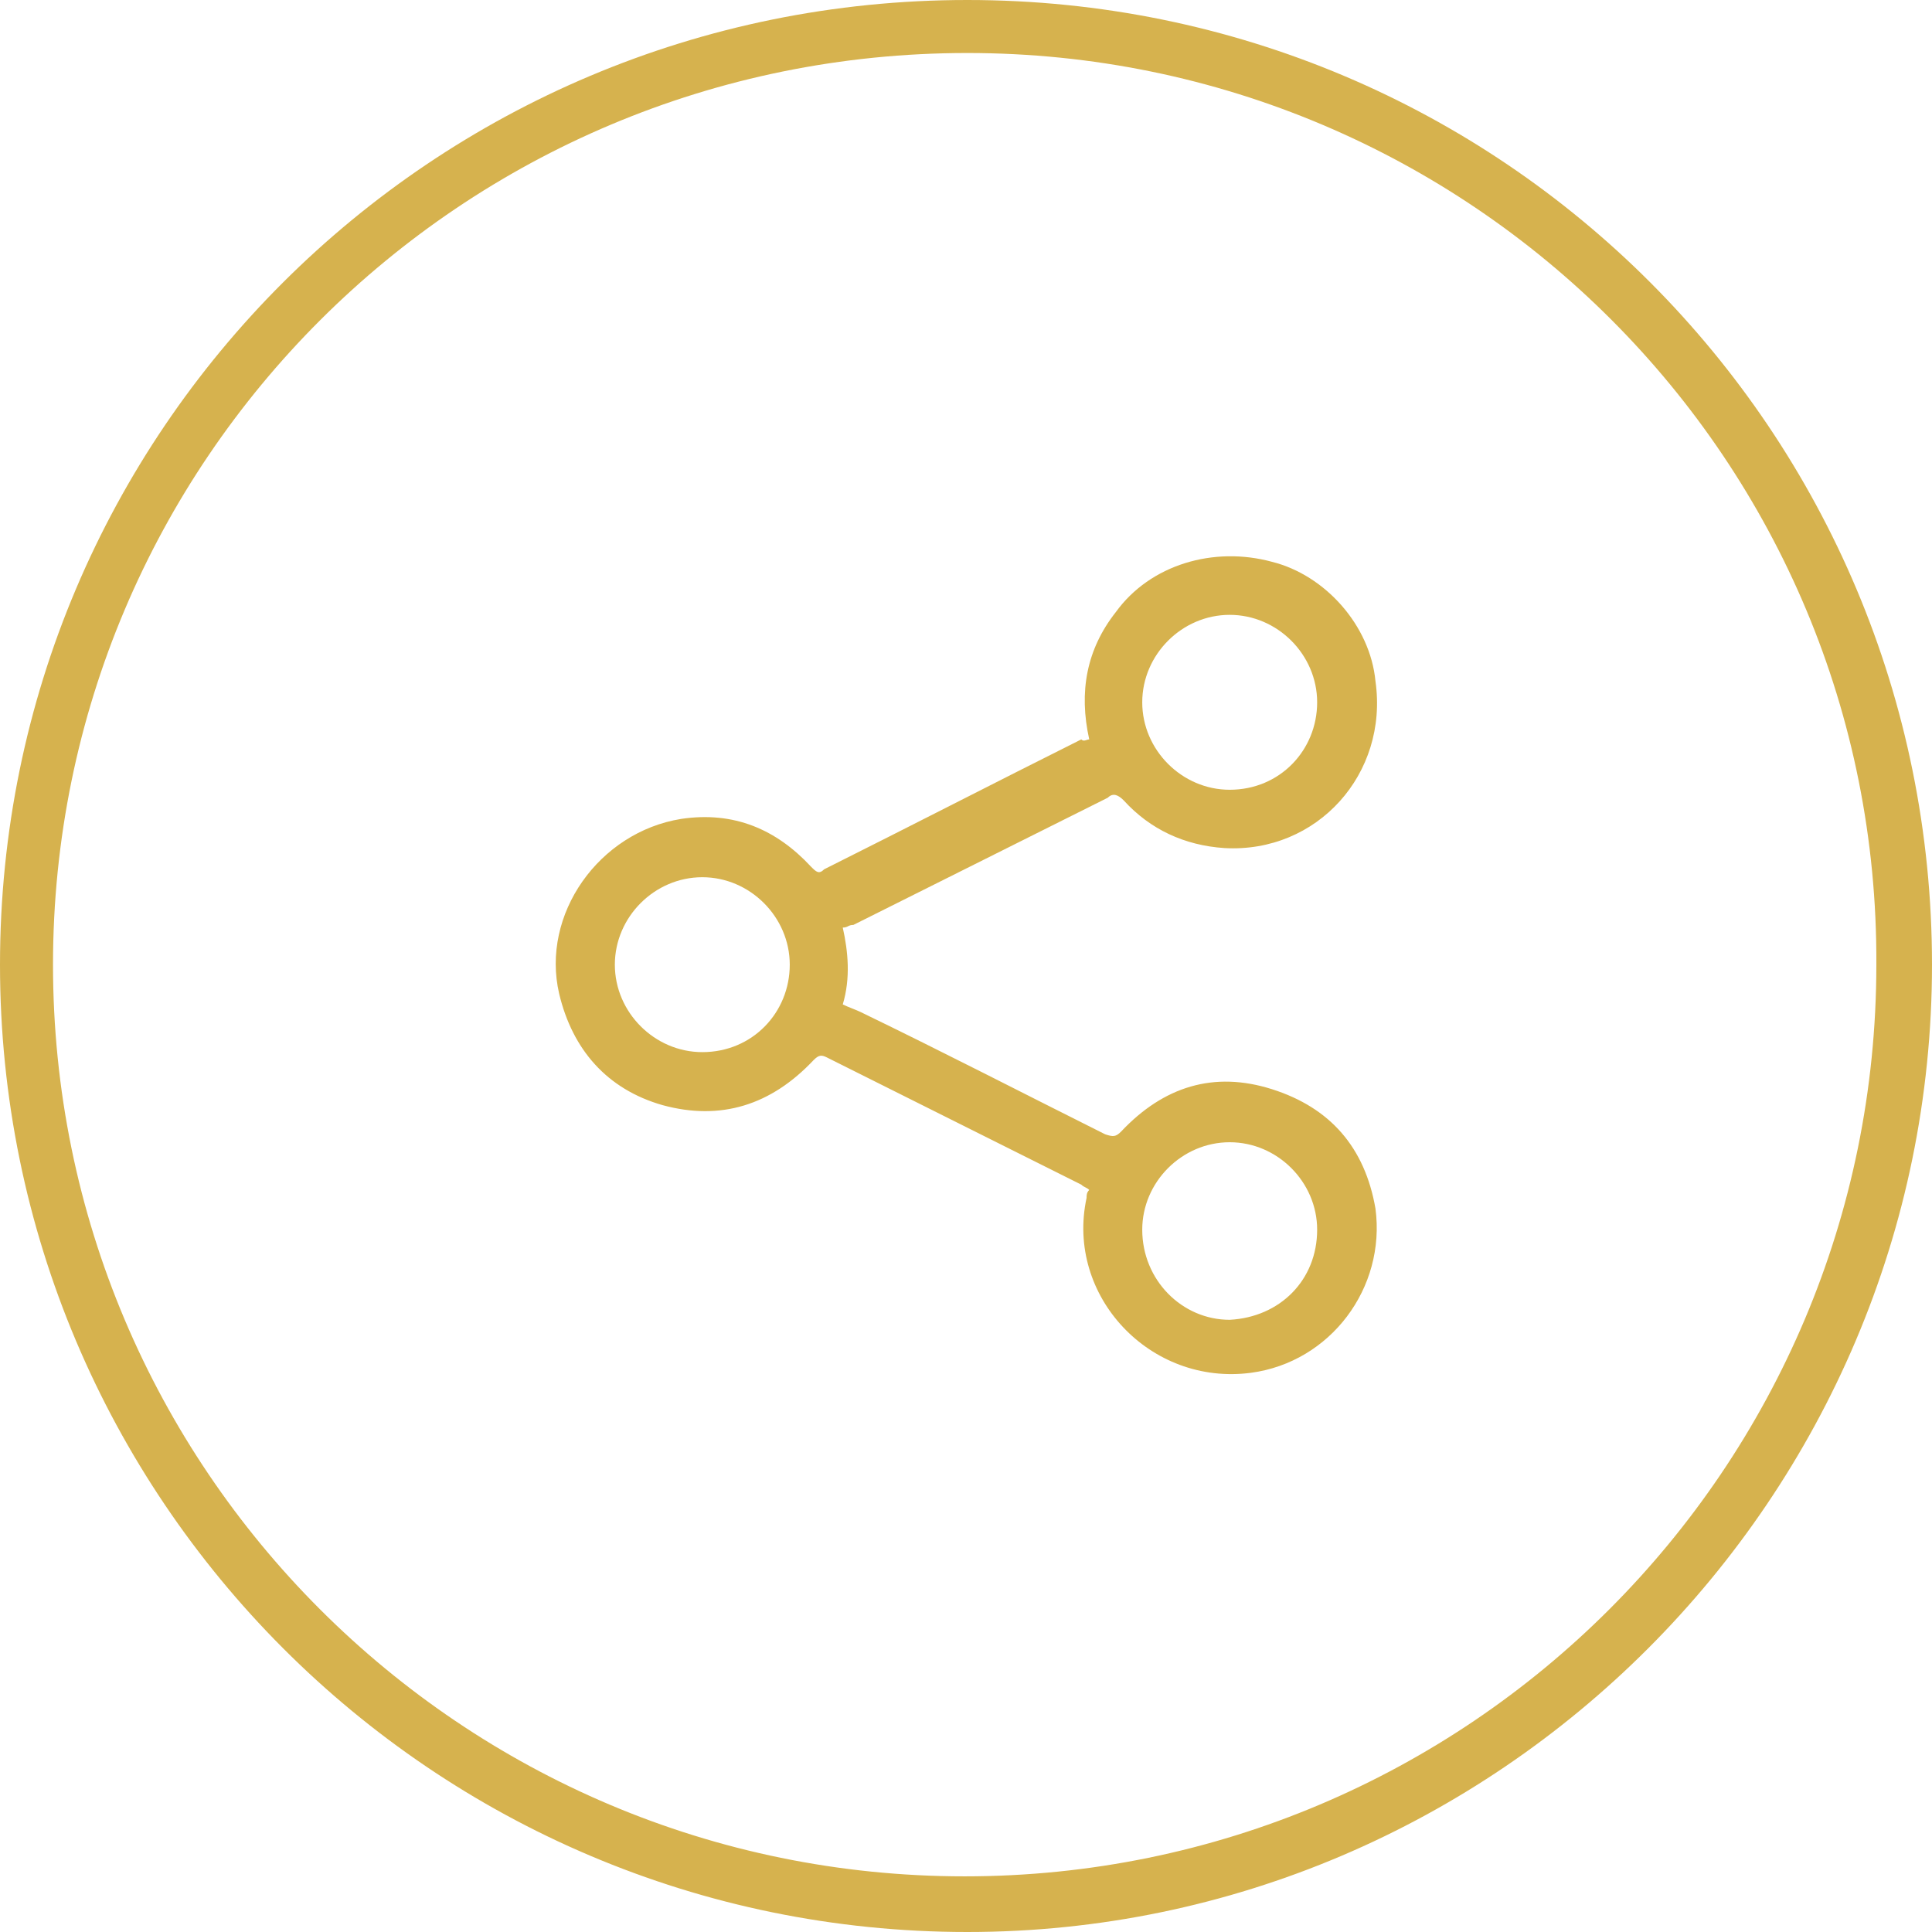
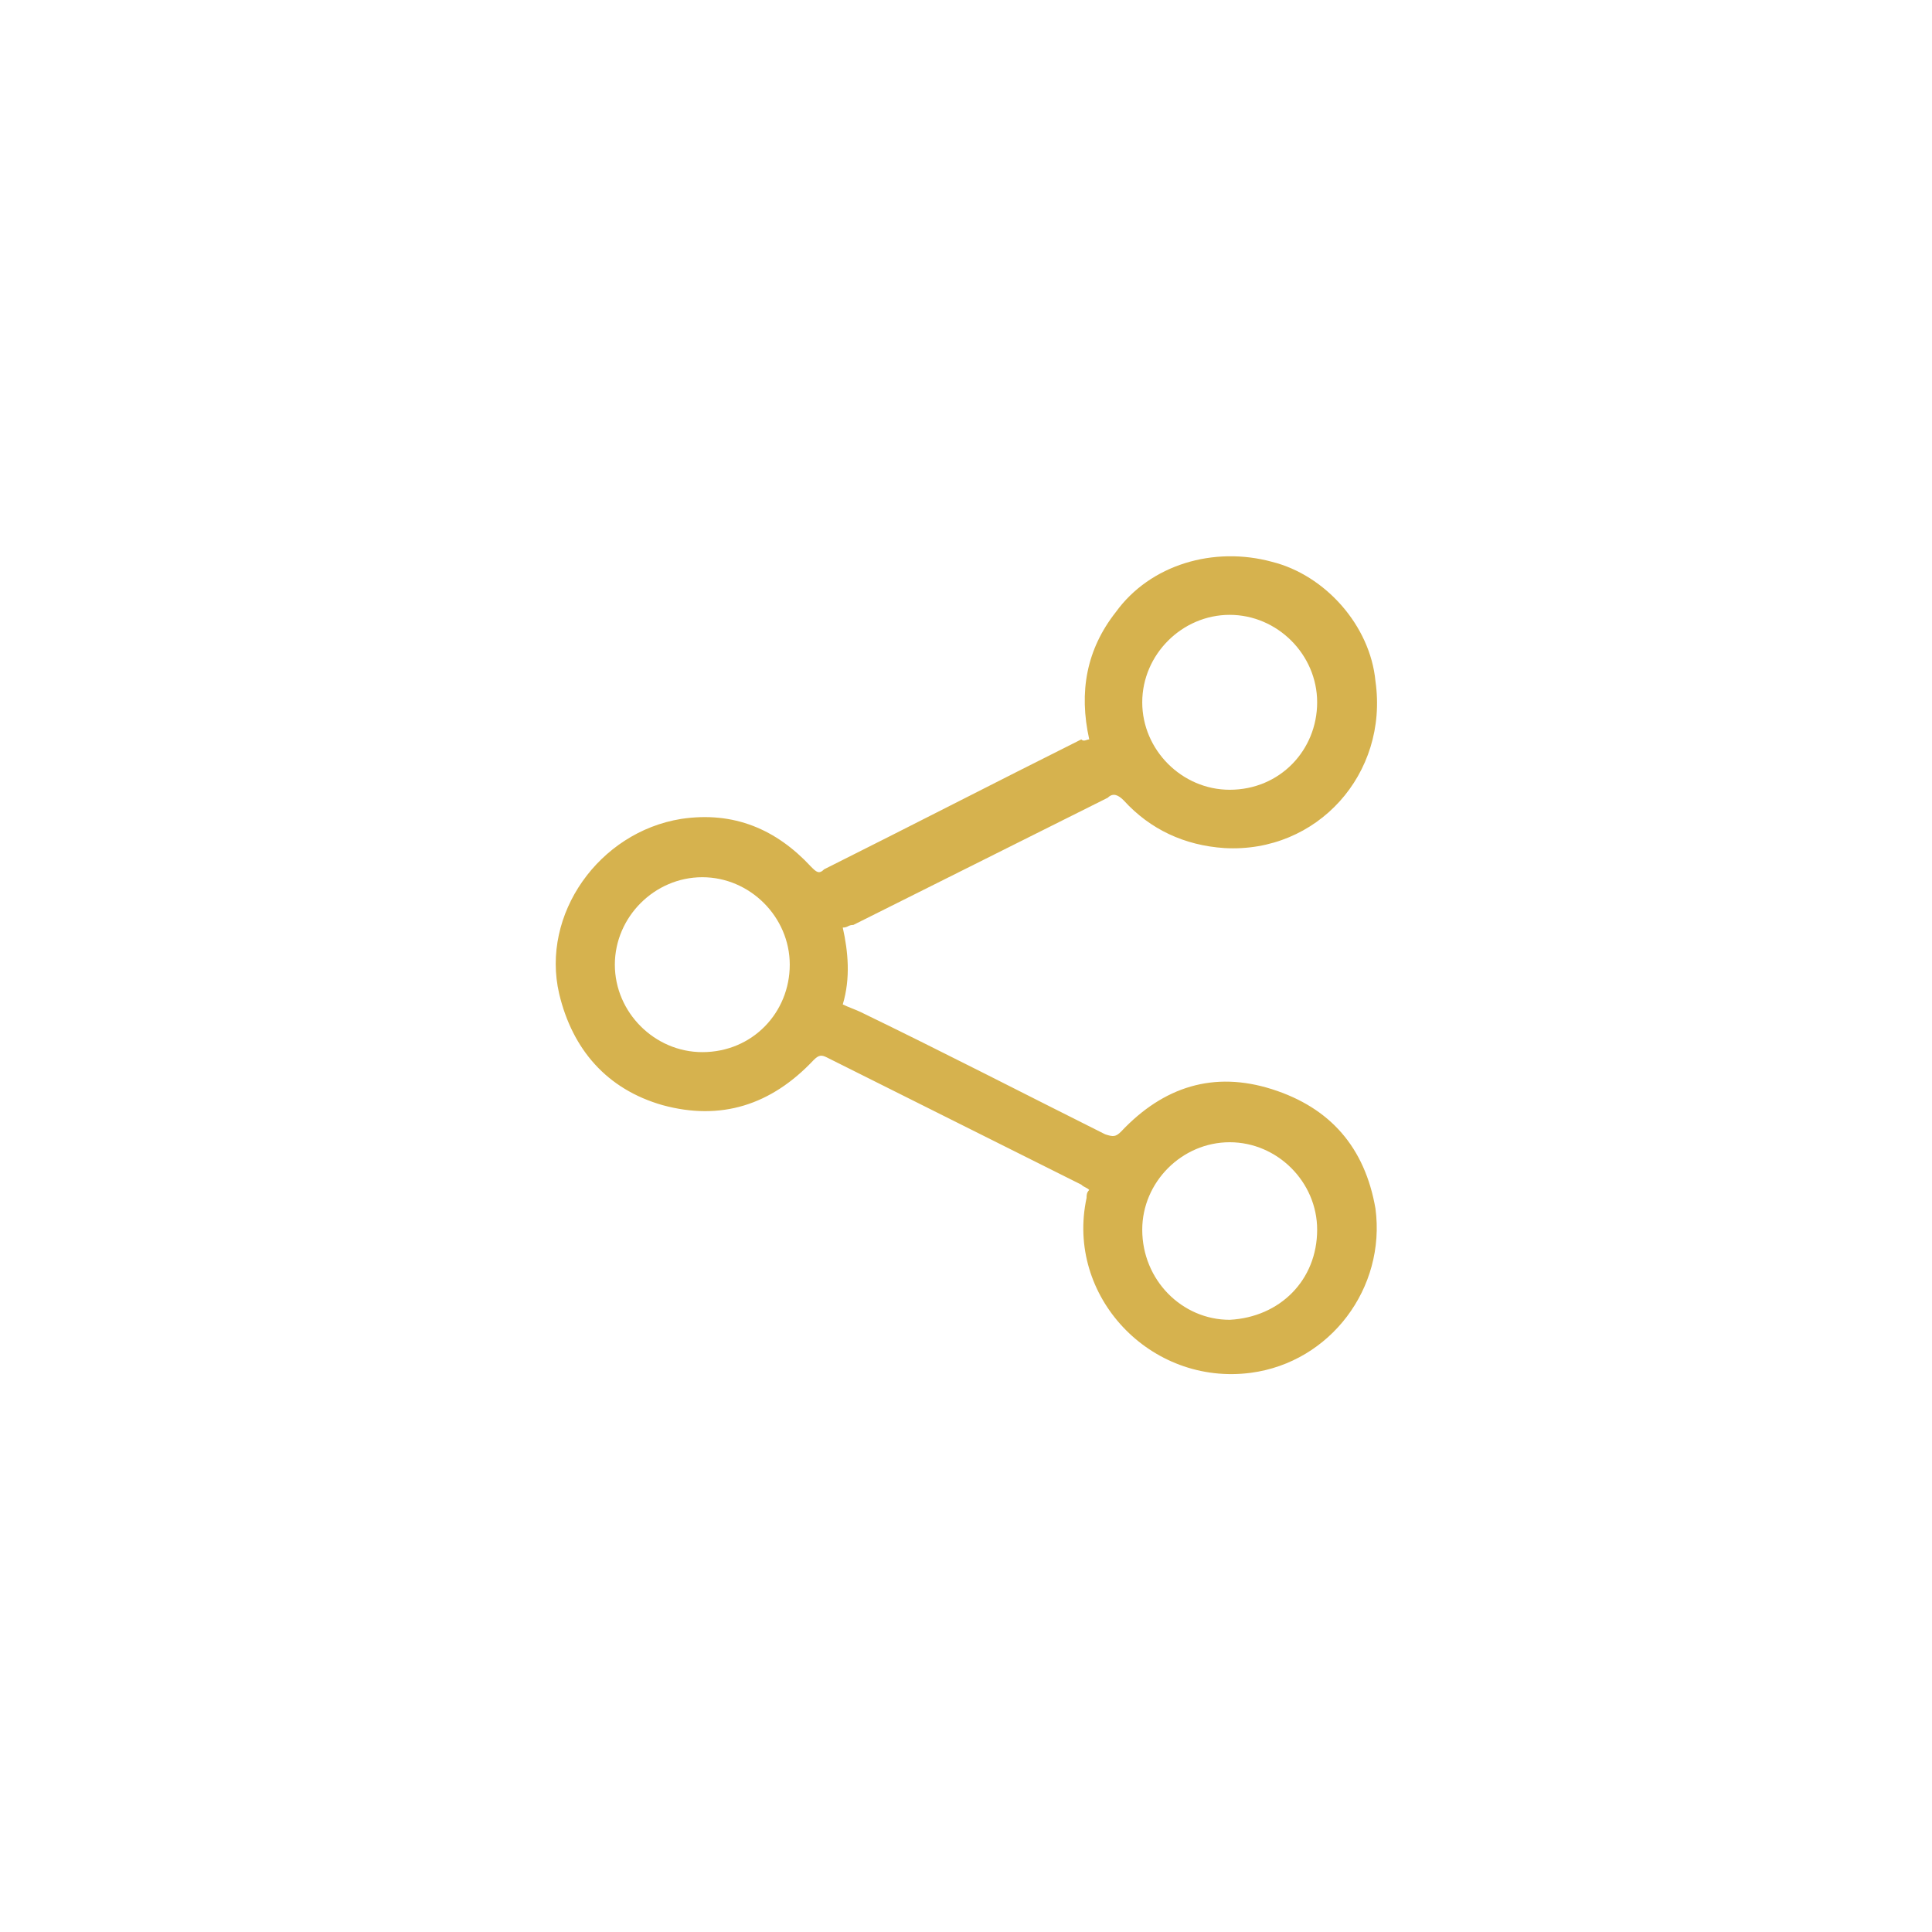
<svg xmlns="http://www.w3.org/2000/svg" version="1.1" id="Layer_1" x="0px" y="0px" viewBox="0 0 72.9 72.9" style="enable-background:new 0 0 72.9 72.9;" xml:space="preserve">
  <style type="text/css">
	.st0{fill:#D6B24E;}
</style>
  <g>
    <g>
      <g>
-         <path class="st0" d="M36.5,72.9C16.3,72.9,0,56.5,0,36.4S16.3,0,36.5,0s36.4,16.3,36.4,36.4S56.5,72.9,36.5,72.9z M1,36.4     C1,56,16.9,71.9,36.5,71.9C56,71.9,71.9,56,71.9,36.4C71.9,56,56,71.9,36.5,71.9C16.9,71.9,1,56,1,36.4z M36.5,2     C17.4,2,2,17.4,2,36.4s15.4,34.4,34.4,34.4s34.4-15.4,34.4-34.4C70.9,17.4,55.5,2,36.5,2z" />
-       </g>
+         </g>
    </g>
  </g>
  <path class="st0" d="M41.1,27.9c-0.4-1.8-0.1-3.4,1-4.8c1.3-1.8,3.7-2.5,5.9-1.9c2,0.5,3.7,2.4,3.9,4.5c0.5,3.5-2.2,6.5-5.7,6.3  c-1.5-0.1-2.8-0.7-3.8-1.8c-0.2-0.2-0.4-0.3-0.6-0.1c-3.2,1.6-6.4,3.2-9.6,4.8C32,34.9,32,35,31.8,35c0.2,0.9,0.3,1.9,0,2.9  c0.2,0.1,0.5,0.2,0.7,0.3c3.1,1.5,6.2,3.1,9.2,4.6c0.3,0.1,0.4,0.1,0.6-0.1c1.6-1.7,3.5-2.3,5.7-1.6c2.2,0.7,3.5,2.2,3.9,4.5  c0.4,3-1.7,5.8-4.7,6.2c-3.8,0.5-7-2.9-6.2-6.6c0-0.1,0-0.2,0.1-0.3c-0.1-0.1-0.2-0.1-0.3-0.2c-3.2-1.6-6.4-3.2-9.6-4.8  c-0.2-0.1-0.3-0.1-0.5,0.1c-1.6,1.7-3.5,2.3-5.7,1.7c-2.1-0.6-3.4-2.1-3.9-4.2c-0.7-3,1.5-6.1,4.6-6.6c2-0.3,3.6,0.4,4.9,1.8  c0.2,0.2,0.3,0.3,0.5,0.1c3.2-1.6,6.5-3.3,9.7-4.9C40.9,28,41,27.9,41.1,27.9z M46.4,29.8c1.9,0,3.3-1.5,3.3-3.3  c0-1.8-1.5-3.3-3.3-3.3c-1.8,0-3.3,1.5-3.3,3.3C43.1,28.3,44.6,29.8,46.4,29.8z M23.2,36.4c0,1.8,1.5,3.3,3.3,3.3  c1.9,0,3.3-1.5,3.3-3.3c0-1.8-1.5-3.3-3.3-3.3C24.7,33.1,23.2,34.6,23.2,36.4z M49.7,46.4c0-1.8-1.5-3.3-3.3-3.3  c-1.8,0-3.3,1.5-3.3,3.3c0,1.9,1.5,3.4,3.3,3.4C48.3,49.7,49.7,48.3,49.7,46.4z" />
</svg>